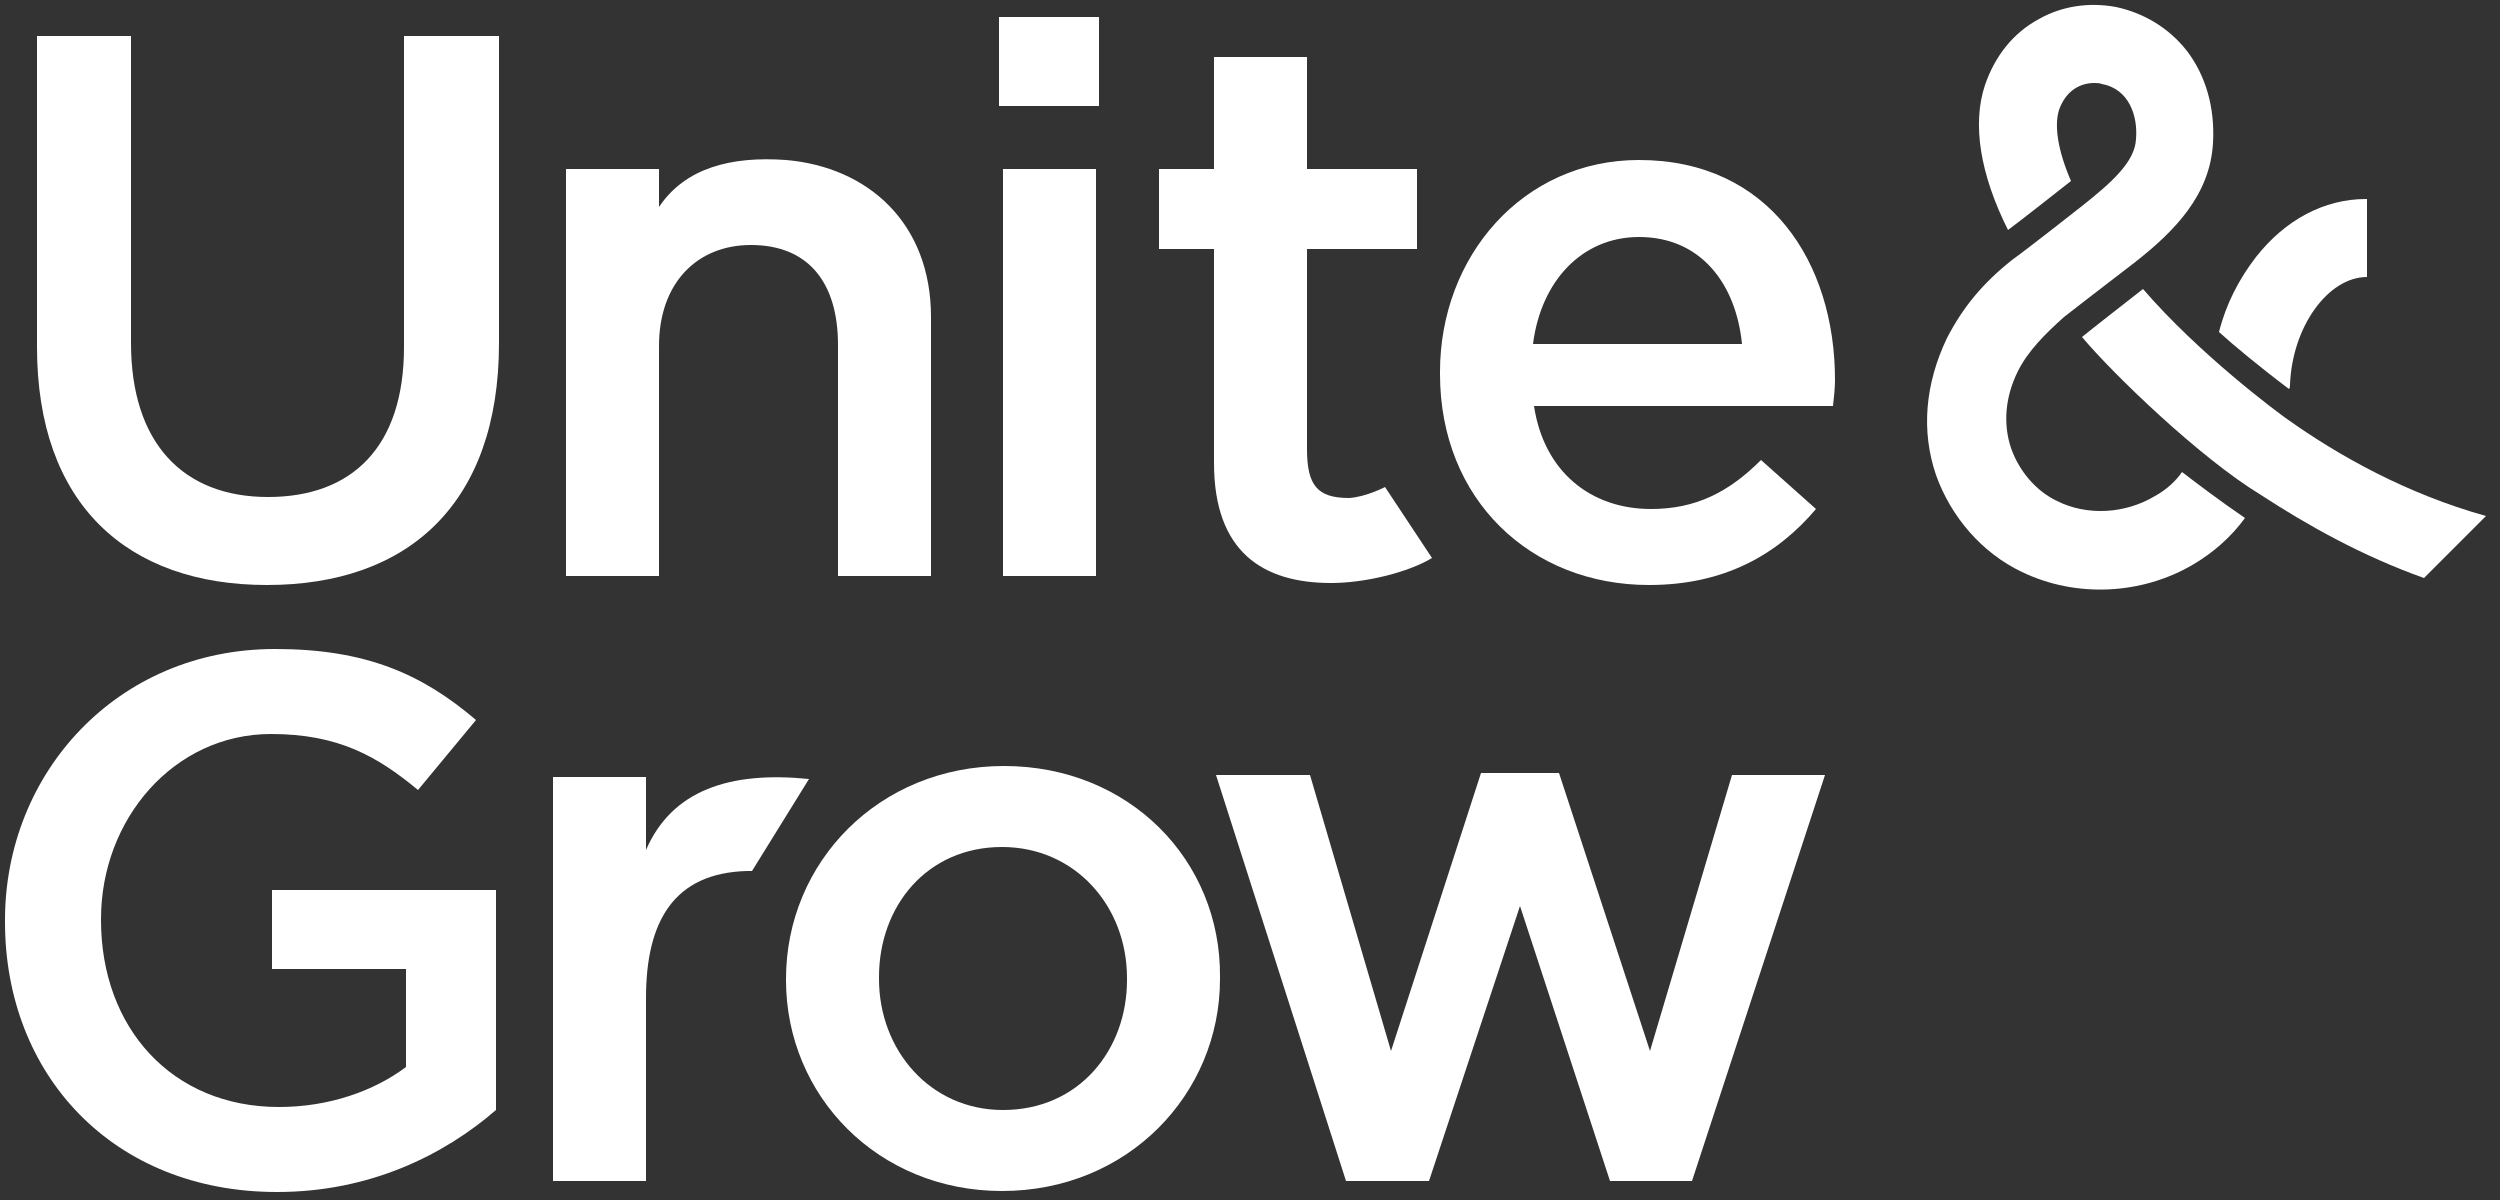
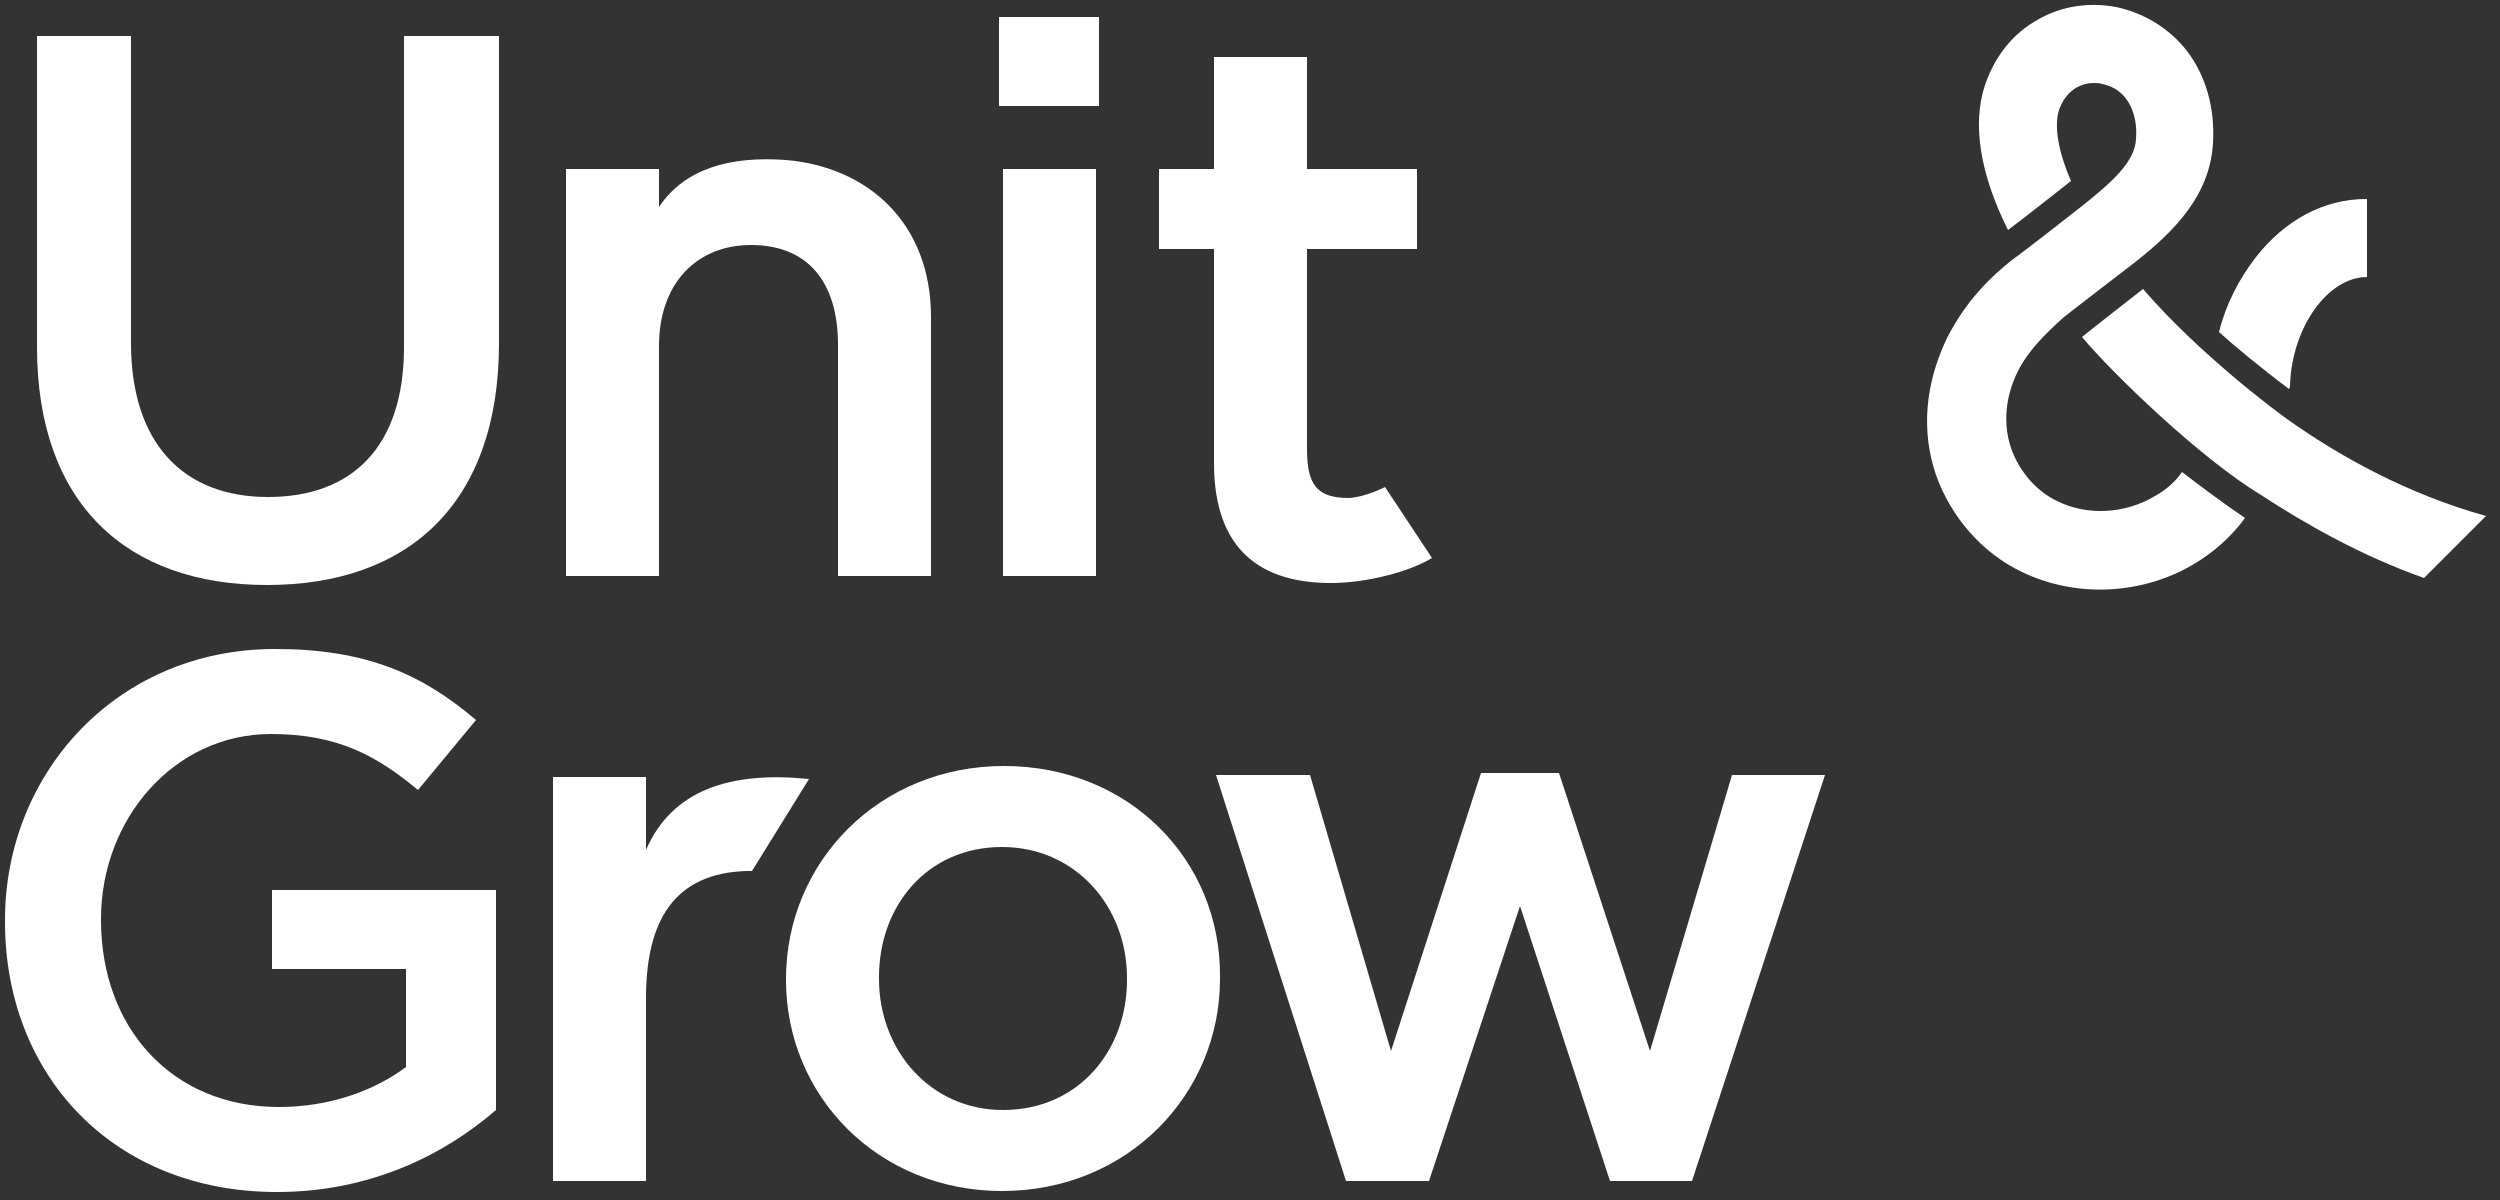
<svg xmlns="http://www.w3.org/2000/svg" version="1.1" id="レイヤー_1" x="0px" y="0px" viewBox="0 0 250 120" style="enable-background:new 0 0 250 120;" xml:space="preserve">
  <rect x="0" y="0" width="250" height="120" fill="#333333" stroke="none" />
  <style type="text/css">
	.st0{fill:#FFFFFF;}
</style>
  <g>
    <g>
      <g>
        <g>
          <path class="st0" d="M40.4,34.7c0,10-5.2,15-13.6,15c-8.5,0-13.7-5.4-13.7-15.4V3.6H3.7v31.1c0,15.7,9,23.8,23,23.8      c14.1,0,23.2-8.1,23.2-24.2V3.6h-9.5V34.7z" />
          <path class="st0" d="M65.9,34.6c0-6.3,3.8-10.1,9.2-10.1c5.6,0,8.7,3.6,8.7,10v23.1h9.3V31.7c0-9.4-6.3-15-14.5-15.7      c-5.5-0.4-10.1,0.8-12.7,4.7v-3.8h-9.3v40.7h9.3V34.6z" />
          <rect x="100.3" y="16.9" class="st0" width="9.3" height="40.7" />
          <rect x="99.9" y="1.7" class="st0" width="10" height="8.9" />
          <path class="st0" d="M121.4,46.3c0,8.9,4.9,12,11.7,12c3.5,0,7.8-1.1,10.1-2.5l-4.7-7.1c0,0-1.9,1-3.6,1.1      c-3.2,0-4.2-1.3-4.2-4.9v-20h11v-8h-11V5.7h-9.3v11.2h-5.5v8h5.5C121.4,24.9,121.4,46.3,121.4,46.3z" />
-           <path class="st0" d="M163.9,16c-11.6,0-19.9,9.6-19.9,21.2v0.2c0,12.6,9.1,21.1,20.9,21.1c7.5,0,12.8-3,16.7-7.6l-5.5-4.9      c-3.2,3.2-6.5,4.9-11,4.9c-6,0-10.7-3.7-11.7-10.3h29.9c0.1-0.9,0.2-1.8,0.2-2.6C183.5,26.2,176.9,16,163.9,16z M153.3,34.4      c0.8-6.3,4.9-10.7,10.6-10.7c6.2,0,9.7,4.7,10.3,10.7H153.3z" />
          <path class="st0" d="M27.2,96.9h13.4v9.8c-3.2,2.4-7.7,4-12.7,4c-10.7,0-17.8-7.9-17.8-18.7v-0.1c0-10,7.3-18.5,17-18.5      c6.7,0,10.6,2.2,14.7,5.6l5.8-7c-5.4-4.6-11-7.1-20.1-7.1c-15.8,0-27,12.4-27,27.1v0.2c0,15.3,10.8,27,27.2,27      c9.3,0,16.7-3.7,21.9-8.2V89H27.2V96.9z" />
          <polygon class="st0" points="165,105.1 155.9,77.3 148.1,77.3 139.1,105.1 131,77.5 121.6,77.5 134.6,118.1 142.9,118.1       152,90.6 161,118.1 169.2,118.1 182.5,77.5 173.2,77.5     " />
          <path class="st0" d="M100.4,76.6c-12.5,0-21.8,9.6-21.8,21.3V98c0,11.6,9.2,21.1,21.6,21.1c12.6,0,21.8-9.7,21.8-21.2v-0.2      C122.1,86,112.9,76.6,100.4,76.6z M112.7,98c0,7-4.8,13-12.4,13c-7.3,0-12.4-6-12.4-13.1v-0.2c0-7.1,4.8-13,12.3-13      c7.3,0,12.5,5.9,12.5,13.1V98z" />
          <path class="st0" d="M64.6,85v-7.3h-9.3v40.4h9.3V99.8c0-7.7,2.8-12.5,10.1-12.7h0.5l5.7-9.2C73,77.1,67.2,79,64.6,85z" />
        </g>
      </g>
    </g>
    <g>
      <path class="st0" d="M229,38.5c0.2-5.8,3.8-10.8,7.7-10.8l0,0v-7.8c0,0,0,0-0.1,0c-4.2,0-8.1,2.1-11,5.8c-1.7,2.2-3,4.7-3.7,7.5    c1.3,1.2,4.2,3.6,7,5.7C229,38.8,229,38.6,229,38.5z" />
      <path class="st0" d="M215.5,49.6c-3,1.8-6.8,2-9.8,0.5c-2.1-1-3.8-3-4.6-5.3c-0.8-2.4-0.6-5.1,0.7-7.7c1-2,2.7-3.7,4.6-5.4    c0,0,4.5-3.5,7-5.4c4.1-3.2,7.6-6.8,7.9-12c0.2-3.5-0.7-6.7-2.6-9.2c-1.8-2.3-4.3-3.8-7.1-4.4c-2.7-0.5-5.4-0.1-7.7,1.2    c-2.6,1.4-4.4,3.7-5.4,6.6c-1.3,3.9-0.5,8.9,2.3,14.5c2-1.5,4.5-3.5,6.3-4.9c-1.3-3-1.7-5.5-1.2-7.1c0.7-2,2.2-2.7,3.5-2.7    c0.3,0,0.5,0,0.8,0.1c2.7,0.5,3.6,3.2,3.4,5.5c-0.1,2.3-2.5,4.4-5.4,6.7c0,0-5.2,4.1-7,5.4c-2.9,2.3-4.9,4.7-6.5,7.8    c-2.2,4.6-2.6,9.3-1.1,13.7c1.5,4.2,4.6,7.8,8.6,9.7c5.4,2.6,12,2.3,17.2-0.8c2-1.2,3.7-2.7,5.1-4.6c-2.5-1.7-5-3.6-6.3-4.6    C217.6,48.1,216.6,49,215.5,49.6z" />
      <path class="st0" d="M228.7,41.9c-1-0.7-8.8-6.5-14.4-13c-2.3,1.8-5,3.9-6.1,4.8c3.1,3.7,11.8,12.1,17.9,15.8l0,0    c4.6,3,10.1,6.1,16.3,8.3l6.2-6.2C240.7,49.4,233.9,45.6,228.7,41.9z" />
    </g>
  </g>
</svg>